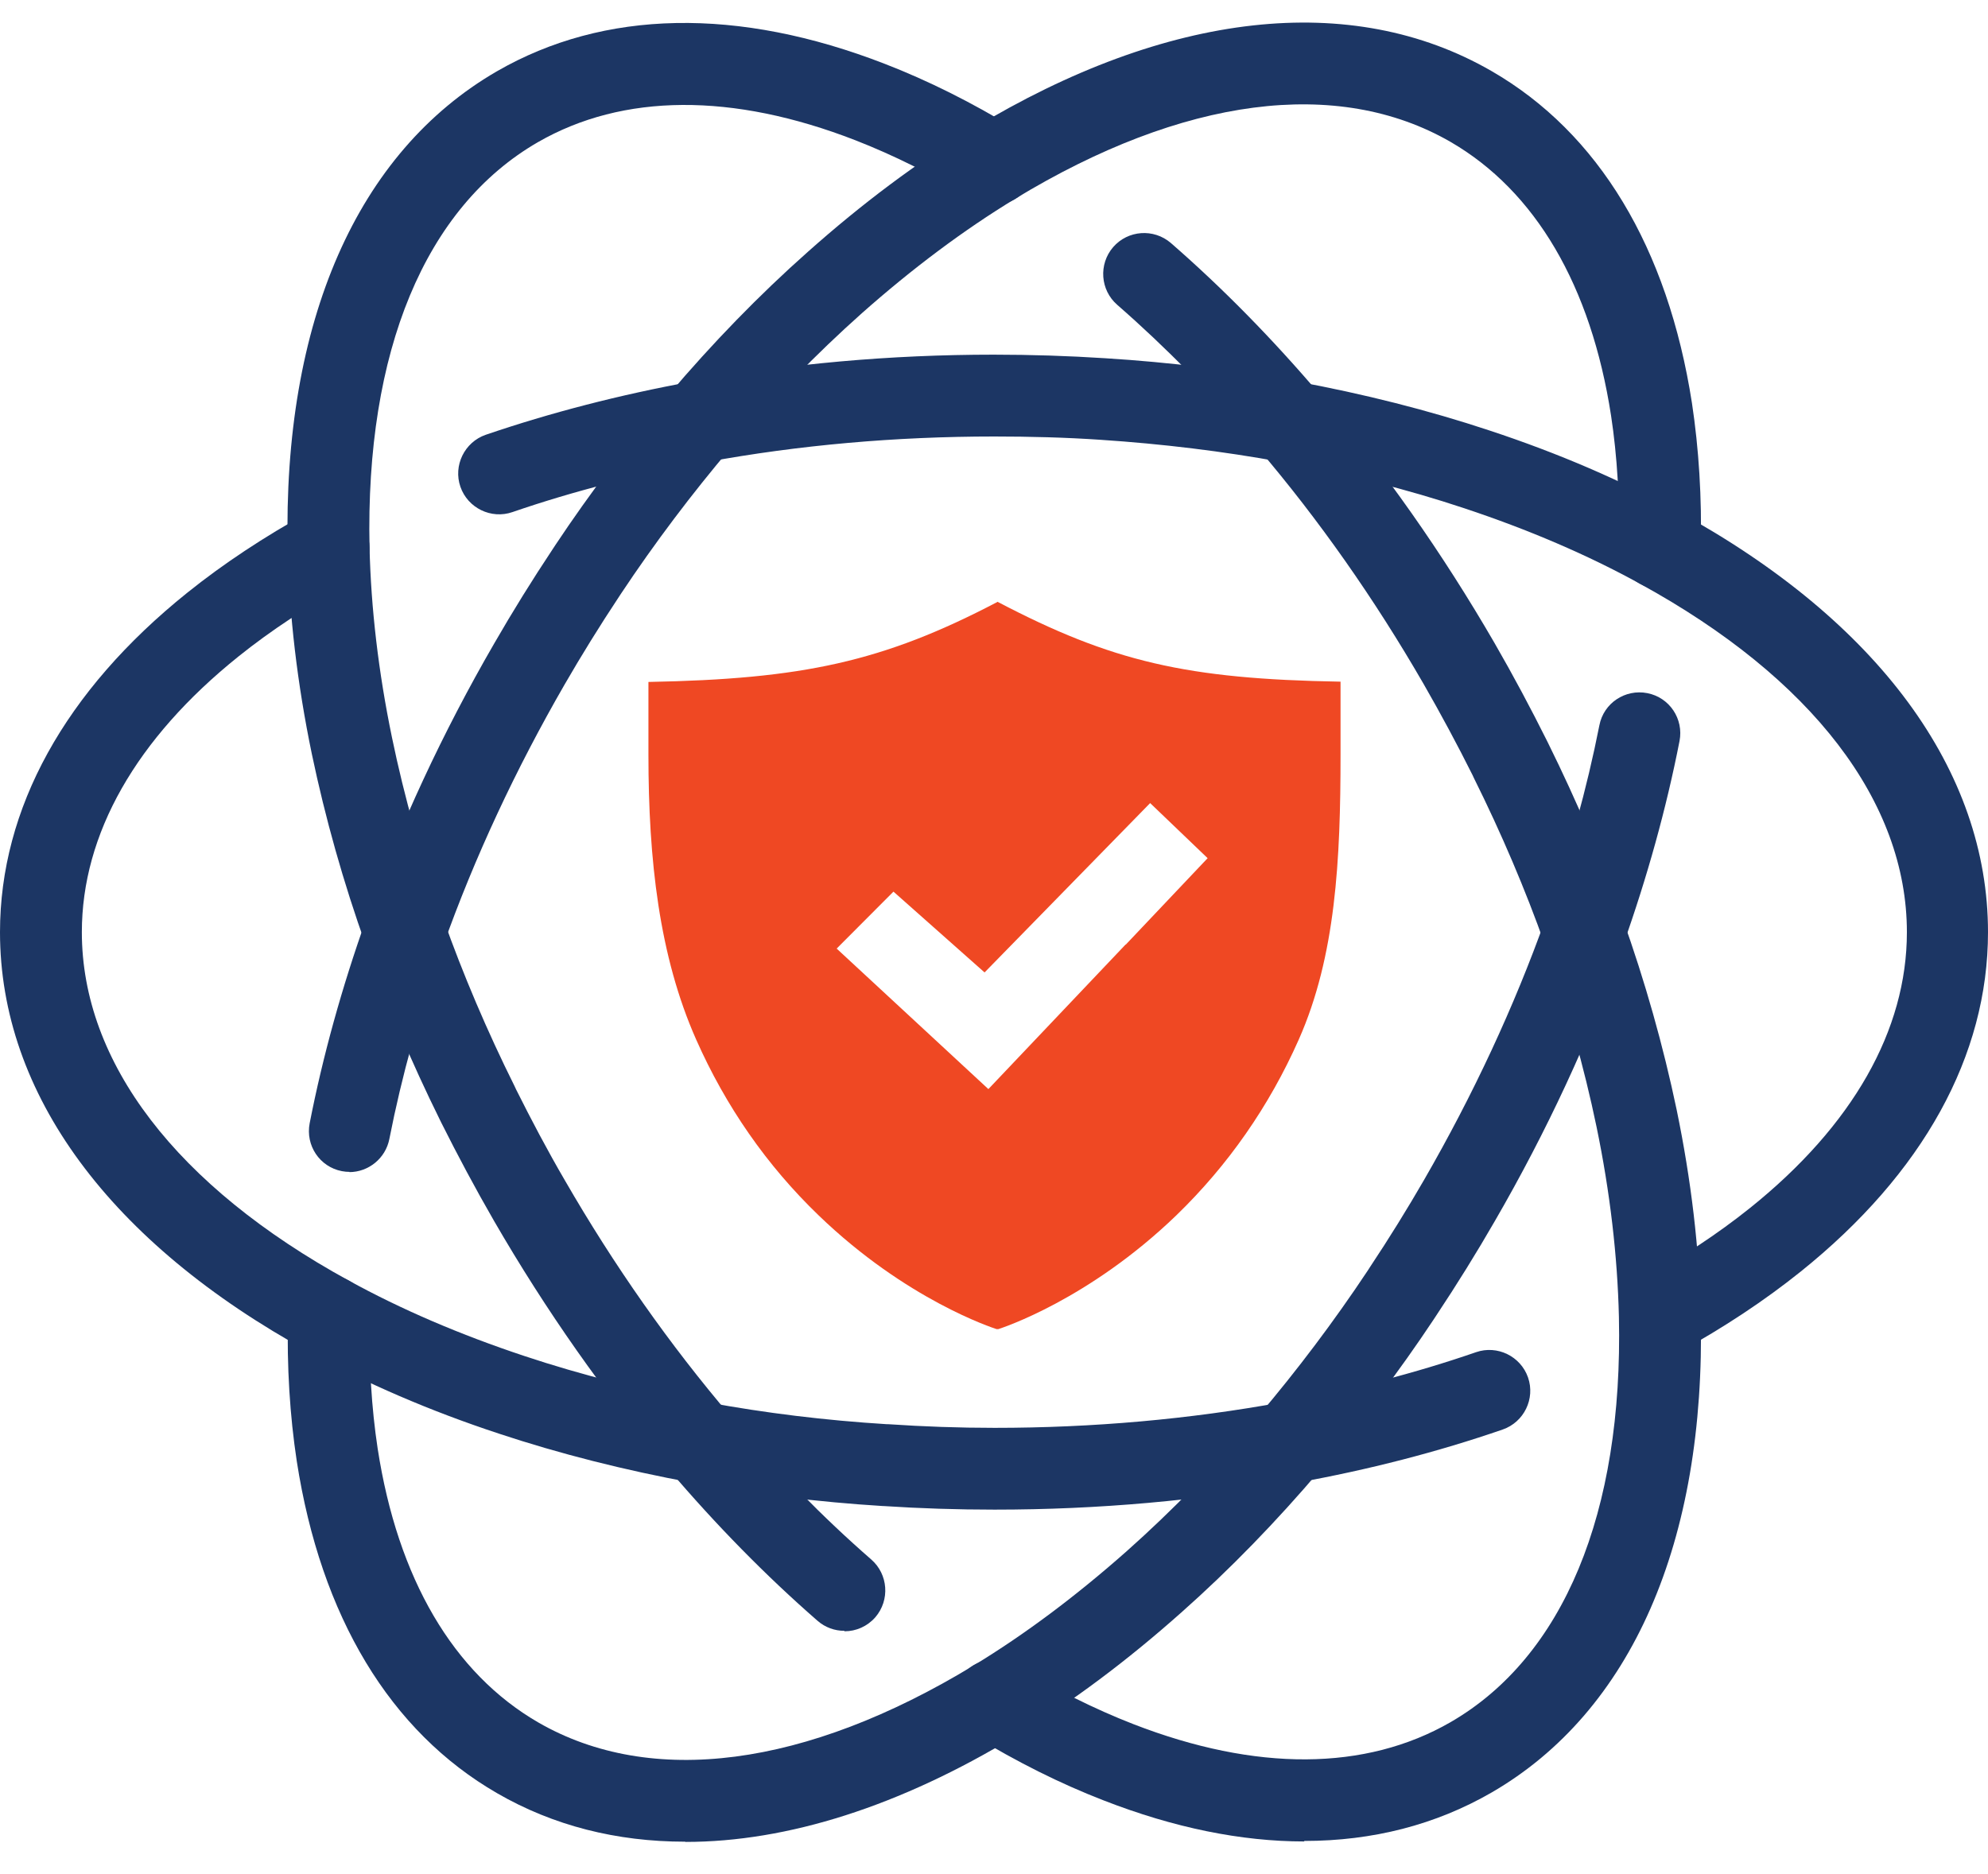
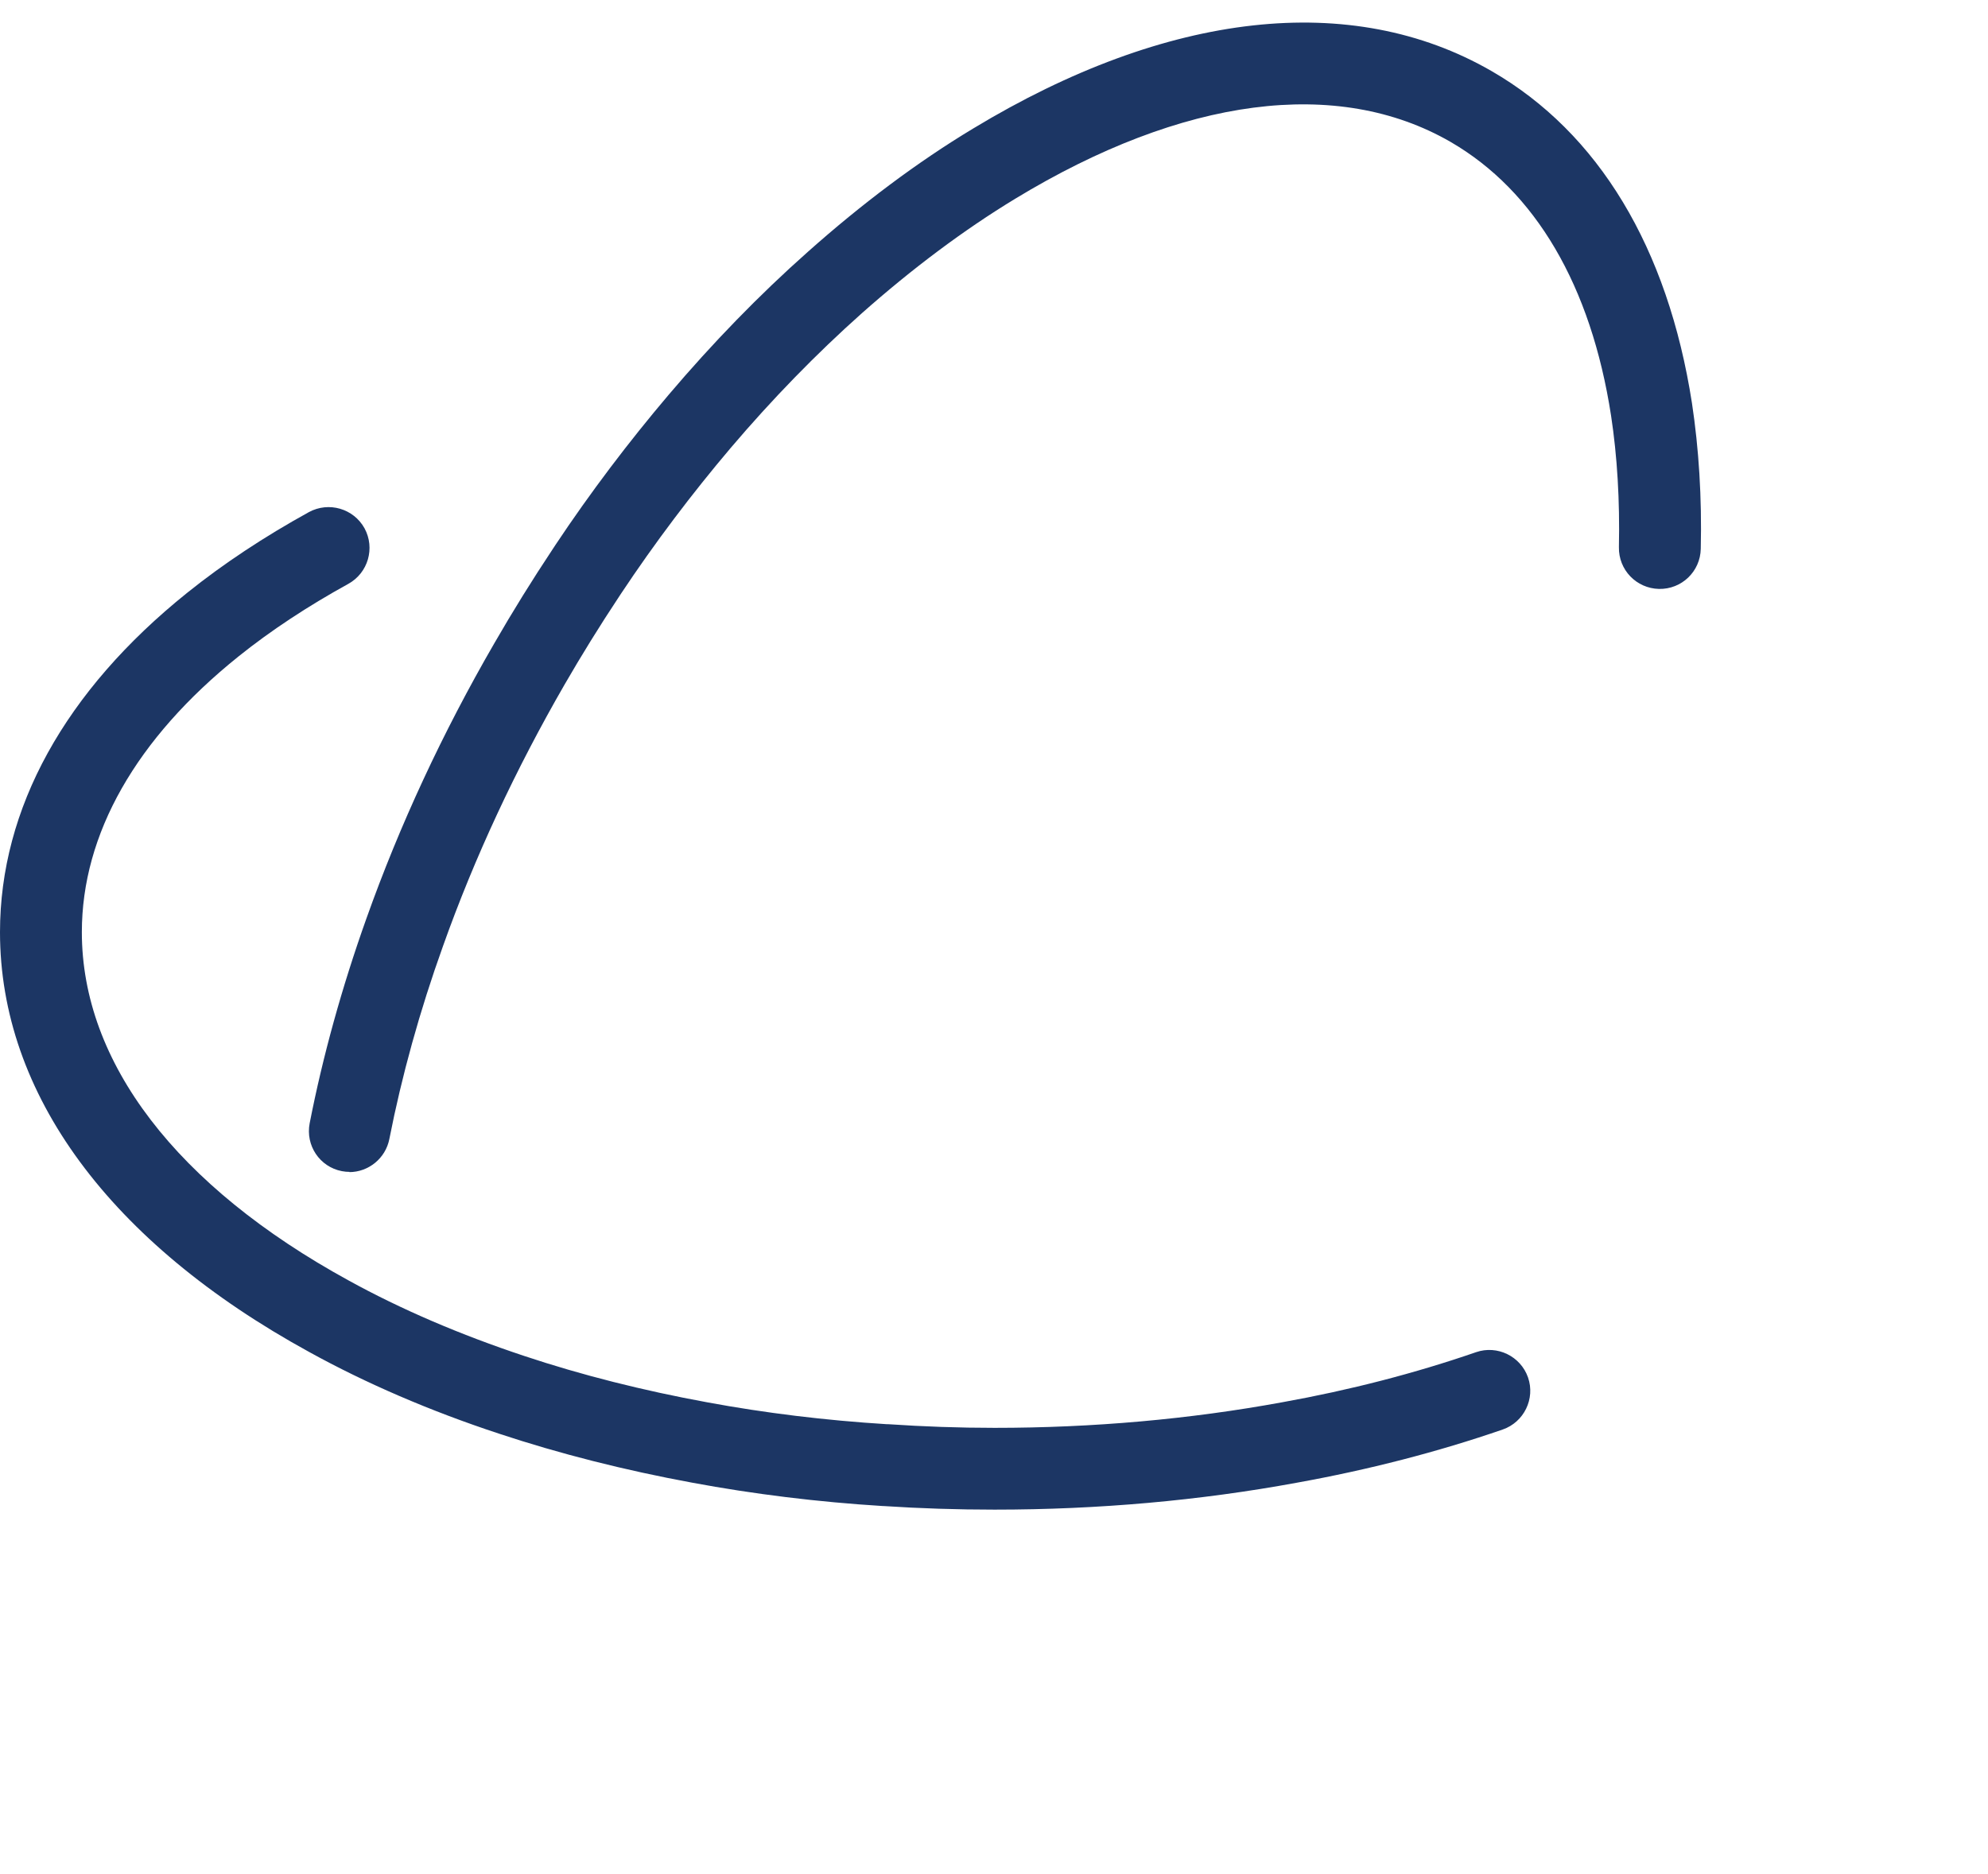
<svg xmlns="http://www.w3.org/2000/svg" width="35" height="33" viewBox="0 0 35 33" fill="none">
-   <path d="M17.557 10.601C15.545 11.655 14.125 11.957 11.416 12.008V13.289C11.416 15.145 11.605 16.834 12.256 18.304C12.777 19.48 13.499 20.521 14.411 21.399C15.956 22.89 17.481 23.382 17.544 23.403H17.561H17.578C17.641 23.382 19.165 22.89 20.711 21.399C21.618 20.521 22.345 19.48 22.866 18.304C23.517 16.834 23.601 15.145 23.601 13.289V12.003C20.892 11.957 19.573 11.651 17.561 10.596L17.557 10.601ZM19.816 16.632L17.401 19.177L14.73 16.703L15.73 15.7L17.334 17.123L20.249 14.141L21.261 15.111L19.821 16.632H19.816Z" fill="#EF4823" />
  <path d="M6.157 20.635C6.111 20.635 6.065 20.631 6.019 20.622C5.628 20.547 5.376 20.169 5.452 19.778C5.683 18.598 6.019 17.384 6.452 16.17C7.035 14.532 7.791 12.902 8.703 11.327C9.022 10.773 9.371 10.21 9.74 9.655L9.778 9.597C10.396 8.668 11.068 7.782 11.769 6.955C12.546 6.039 13.369 5.191 14.222 4.435C15.171 3.59 16.15 2.855 17.133 2.263C20.556 0.193 23.798 -0.169 26.259 1.251C28.145 2.339 29.363 4.363 29.788 7.098C29.909 7.9 29.964 8.761 29.943 9.664C29.935 10.063 29.607 10.378 29.208 10.37C28.809 10.361 28.494 10.034 28.502 9.634C28.519 8.815 28.473 8.038 28.364 7.32C28.011 5.031 27.032 3.364 25.537 2.498C23.55 1.352 20.829 1.705 17.876 3.498C16.969 4.048 16.061 4.729 15.175 5.514C14.373 6.228 13.596 7.026 12.861 7.891C12.181 8.694 11.53 9.555 10.933 10.454L10.895 10.512C10.555 11.025 10.236 11.541 9.942 12.05C9.077 13.549 8.354 15.099 7.8 16.657C7.388 17.804 7.073 18.946 6.855 20.055C6.788 20.399 6.485 20.639 6.149 20.639L6.157 20.635Z" fill="#1C3664" />
-   <path d="M12.059 32.429C10.857 32.429 9.74 32.147 8.753 31.576C6.867 30.488 5.649 28.464 5.225 25.73C5.103 24.927 5.049 24.066 5.07 23.163C5.078 22.773 5.397 22.458 5.788 22.458C5.792 22.458 5.796 22.458 5.805 22.458C6.204 22.466 6.519 22.794 6.51 23.193C6.493 24.012 6.54 24.789 6.649 25.507C7.002 27.796 7.98 29.463 9.476 30.329C11.462 31.475 14.184 31.122 17.137 29.329C18.044 28.779 18.951 28.098 19.837 27.313C20.64 26.599 21.417 25.801 22.152 24.936C22.832 24.134 23.483 23.272 24.079 22.374L24.117 22.315C24.458 21.802 24.777 21.286 25.071 20.777C25.936 19.278 26.658 17.728 27.213 16.17C27.625 15.023 27.939 13.881 28.158 12.772C28.233 12.381 28.611 12.129 29.002 12.205C29.393 12.281 29.645 12.659 29.569 13.049C29.338 14.229 29.002 15.443 28.57 16.657C27.986 18.295 27.23 19.925 26.318 21.5C25.999 22.054 25.65 22.617 25.281 23.172L25.243 23.23C24.626 24.159 23.953 25.045 23.252 25.872C22.475 26.788 21.652 27.636 20.799 28.392C19.85 29.237 18.871 29.972 17.889 30.564C15.843 31.807 13.861 32.433 12.071 32.433L12.059 32.429Z" fill="#1C3664" />
  <path d="M17.506 26.582C16.855 26.582 16.2 26.561 15.557 26.519H15.545C14.398 26.448 13.268 26.309 12.189 26.108C11 25.889 9.854 25.599 8.778 25.242C7.569 24.843 6.447 24.36 5.443 23.806C1.932 21.882 0 19.257 0 16.414C0 14.238 1.142 12.167 3.297 10.437C3.936 9.924 4.654 9.45 5.439 9.017C5.788 8.828 6.225 8.954 6.418 9.303C6.607 9.651 6.481 10.088 6.132 10.281C5.422 10.672 4.771 11.1 4.2 11.558C2.394 13.007 1.441 14.687 1.441 16.414C1.441 18.707 3.108 20.887 6.136 22.546C7.065 23.058 8.106 23.503 9.232 23.877C10.24 24.213 11.324 24.486 12.449 24.692C13.47 24.881 14.533 25.011 15.616 25.078H15.641C16.259 25.12 16.885 25.142 17.511 25.142C19.245 25.142 20.946 24.99 22.572 24.692C23.765 24.478 24.915 24.18 25.986 23.81C26.36 23.68 26.772 23.881 26.902 24.255C27.032 24.629 26.831 25.041 26.457 25.171C25.314 25.566 24.092 25.881 22.832 26.108C21.123 26.423 19.333 26.582 17.515 26.582H17.506Z" fill="#1C3664" />
-   <path d="M29.225 23.898C28.968 23.898 28.725 23.764 28.595 23.524C28.406 23.176 28.532 22.739 28.88 22.546C29.59 22.155 30.241 21.727 30.812 21.269C32.618 19.82 33.572 18.14 33.572 16.414C33.572 14.12 31.904 11.94 28.876 10.281C27.948 9.769 26.906 9.324 25.781 8.95C24.773 8.614 23.689 8.341 22.563 8.135C21.534 7.946 20.463 7.816 19.375 7.744C18.758 7.702 18.128 7.686 17.502 7.686C15.767 7.686 14.066 7.837 12.441 8.135C11.248 8.353 10.097 8.647 9.022 9.017C8.648 9.147 8.236 8.946 8.106 8.572C7.976 8.198 8.178 7.786 8.551 7.656C9.694 7.266 10.912 6.951 12.176 6.72C13.886 6.405 15.675 6.245 17.494 6.245C18.149 6.245 18.812 6.266 19.459 6.308C20.602 6.379 21.732 6.518 22.815 6.715C24.004 6.934 25.151 7.224 26.226 7.581C27.435 7.98 28.557 8.463 29.561 9.017C33.068 10.941 35 13.57 35 16.414C35 18.589 33.858 20.66 31.703 22.39C31.064 22.903 30.346 23.377 29.561 23.81C29.451 23.869 29.334 23.898 29.216 23.898H29.225Z" fill="#1C3664" />
-   <path d="M22.962 32.425C21.854 32.425 20.669 32.185 19.43 31.702C18.67 31.408 17.897 31.022 17.133 30.555C16.792 30.35 16.683 29.909 16.889 29.569C17.095 29.228 17.536 29.119 17.876 29.325C18.573 29.745 19.27 30.093 19.951 30.358C22.114 31.198 24.042 31.186 25.537 30.325C27.524 29.178 28.578 26.641 28.502 23.188C28.477 22.122 28.347 20.996 28.108 19.841C27.889 18.787 27.587 17.711 27.204 16.649C26.856 15.666 26.432 14.671 25.949 13.7L25.924 13.646C25.659 13.116 25.369 12.575 25.062 12.041C24.197 10.542 23.214 9.143 22.143 7.887C21.354 6.959 20.522 6.111 19.669 5.367C19.371 5.107 19.338 4.653 19.598 4.351C19.858 4.052 20.312 4.019 20.614 4.279C21.522 5.069 22.404 5.968 23.24 6.951C24.365 8.274 25.398 9.744 26.31 11.319C26.642 11.894 26.953 12.478 27.238 13.049L27.263 13.1C27.763 14.112 28.2 15.141 28.561 16.157C28.964 17.283 29.284 18.421 29.519 19.543C29.775 20.782 29.918 21.996 29.943 23.151C30.031 27.153 28.721 30.14 26.259 31.564C25.277 32.131 24.168 32.416 22.962 32.416V32.425Z" fill="#1C3664" />
-   <path d="M14.864 28.716C14.696 28.716 14.528 28.657 14.394 28.54C13.487 27.75 12.605 26.851 11.769 25.868C10.643 24.545 9.61 23.075 8.699 21.5C8.367 20.925 8.056 20.341 7.77 19.77L7.745 19.719C7.245 18.707 6.809 17.678 6.447 16.661C6.044 15.536 5.725 14.398 5.49 13.276C5.233 12.037 5.091 10.823 5.065 9.668C4.977 5.665 6.288 2.679 8.749 1.255C10.635 0.167 12.995 0.121 15.579 1.125C16.339 1.419 17.111 1.805 17.876 2.272C18.216 2.477 18.325 2.918 18.12 3.259C17.914 3.599 17.473 3.708 17.133 3.502C16.435 3.082 15.738 2.734 15.058 2.469C12.895 1.629 10.967 1.642 9.471 2.503C7.485 3.649 6.431 6.186 6.506 9.639C6.531 10.706 6.662 11.831 6.901 12.986C7.119 14.04 7.422 15.116 7.804 16.178C8.153 17.161 8.577 18.157 9.06 19.127L9.085 19.181C9.35 19.711 9.635 20.253 9.946 20.786C10.811 22.285 11.794 23.684 12.865 24.94C13.655 25.868 14.486 26.717 15.339 27.46C15.637 27.72 15.671 28.174 15.411 28.477C15.268 28.64 15.07 28.724 14.869 28.724L14.864 28.716Z" fill="#1C3664" />
</svg>